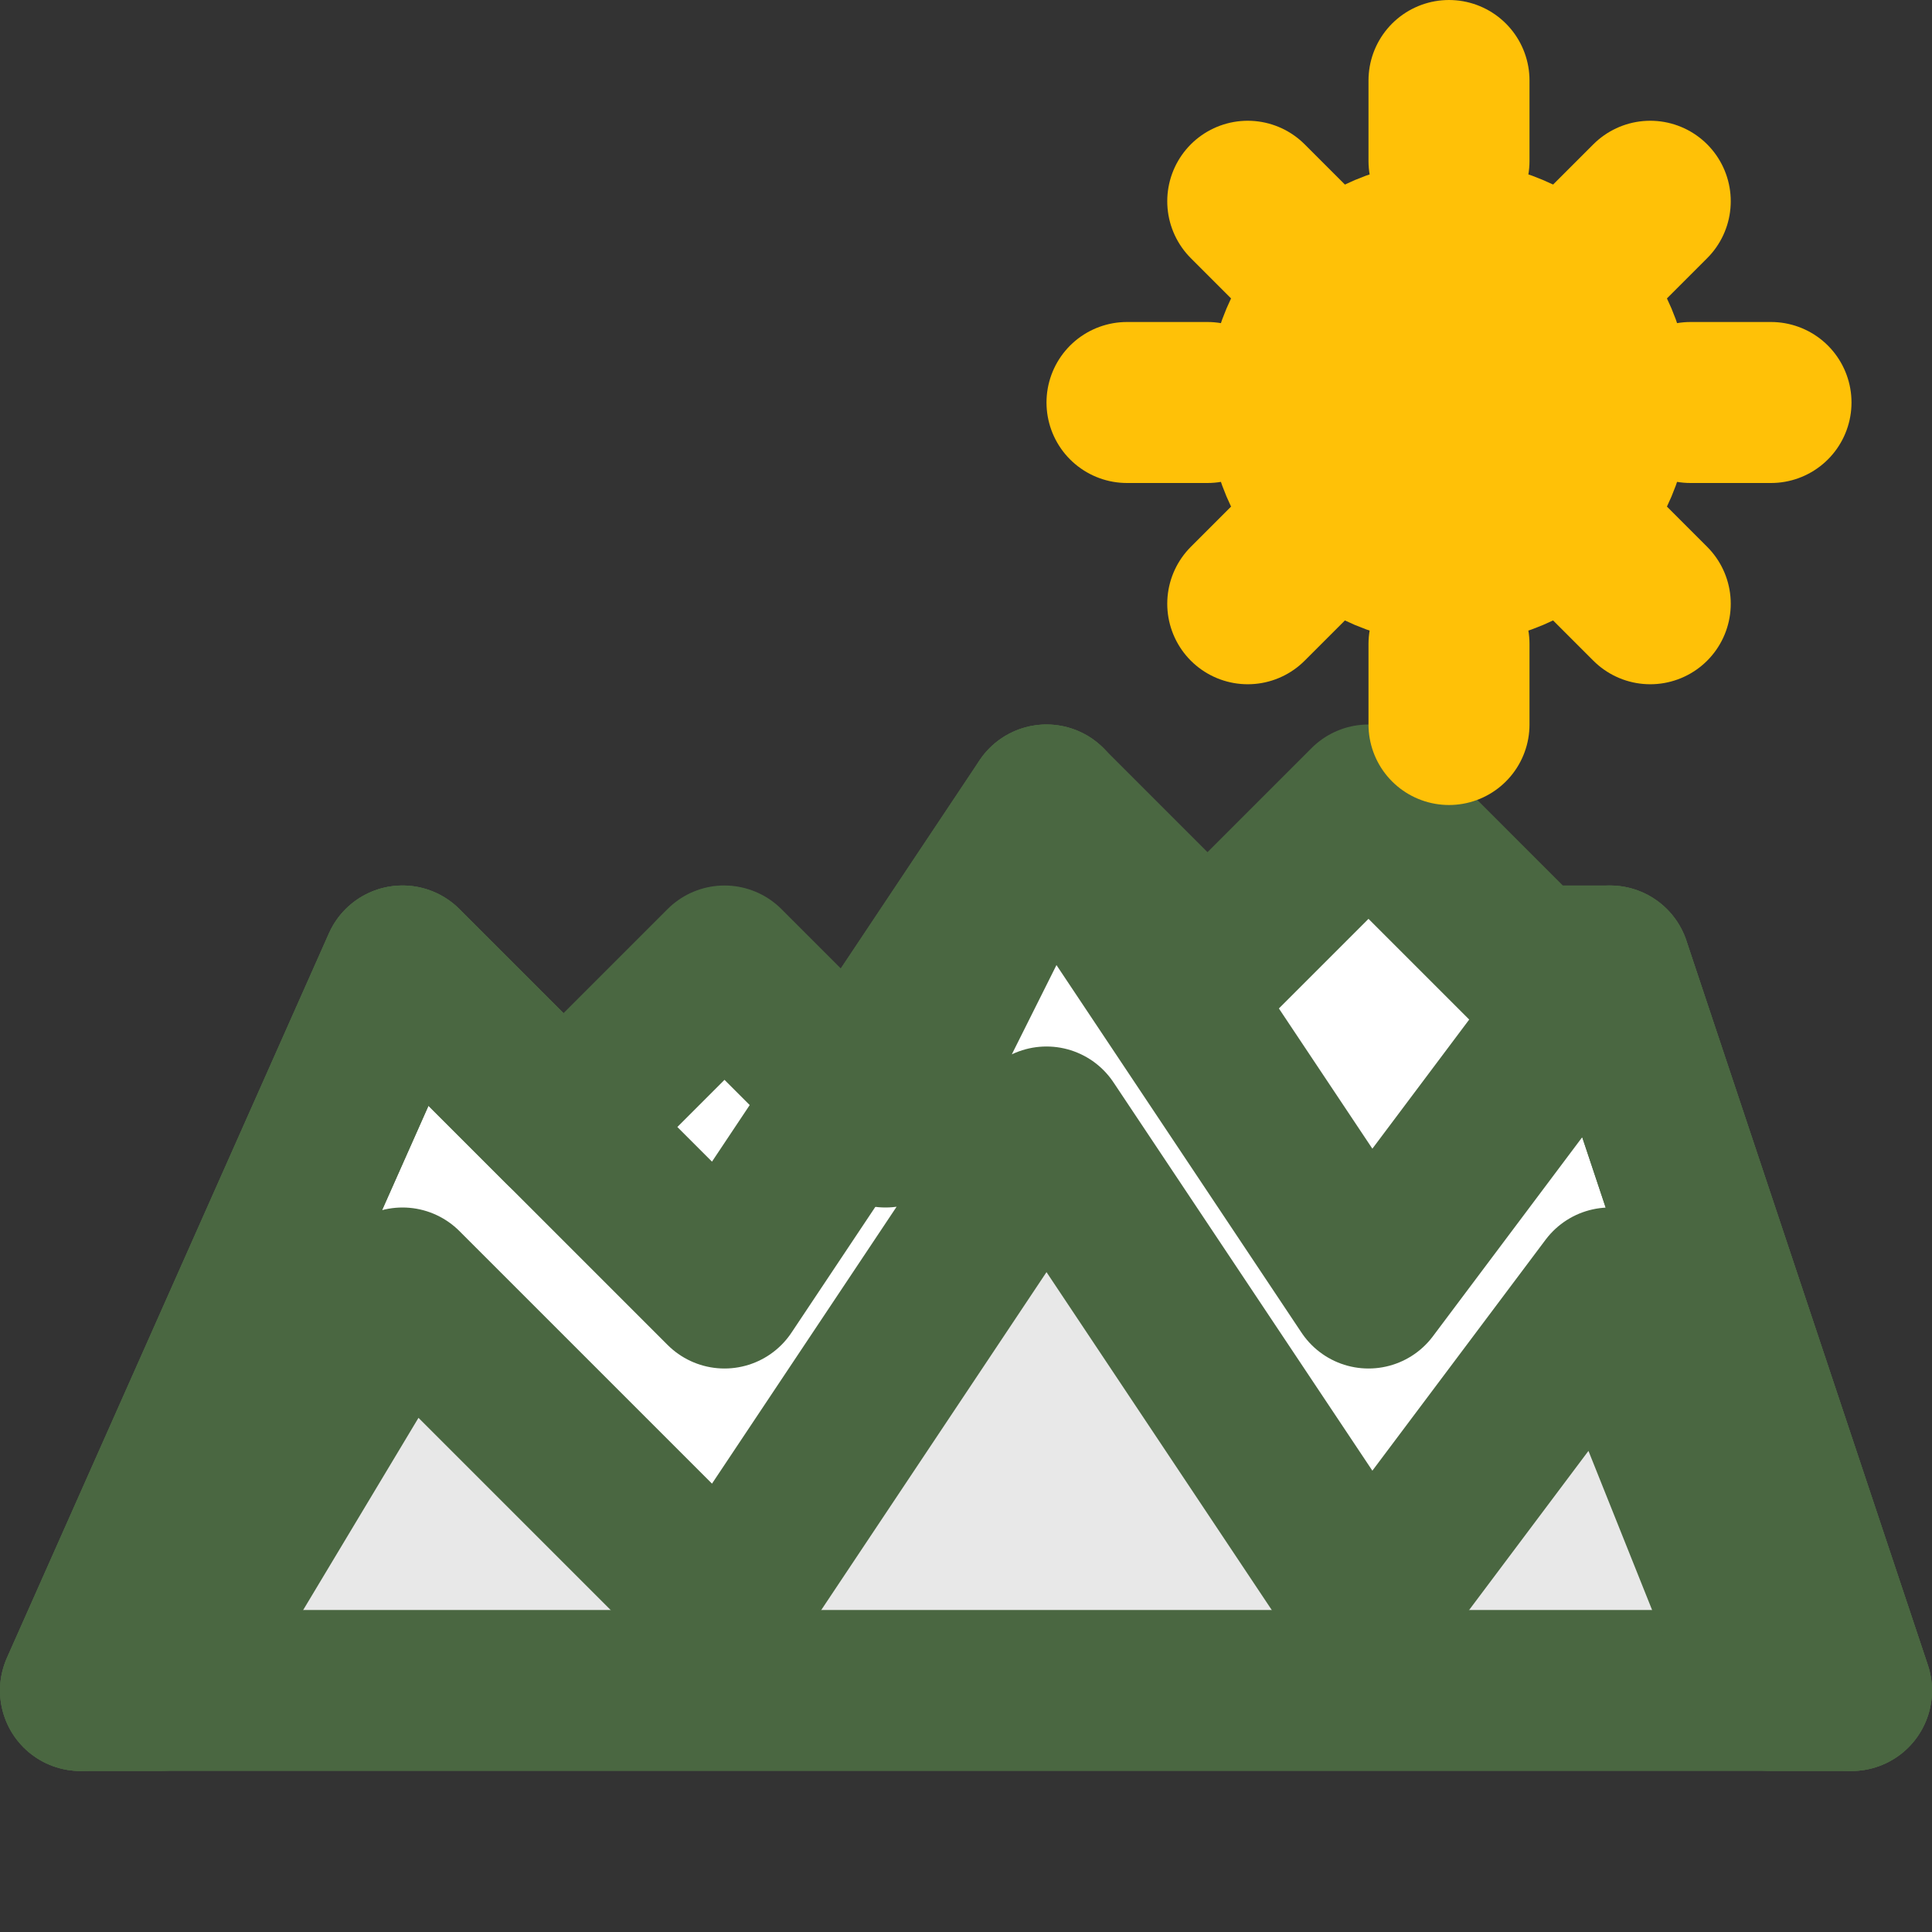
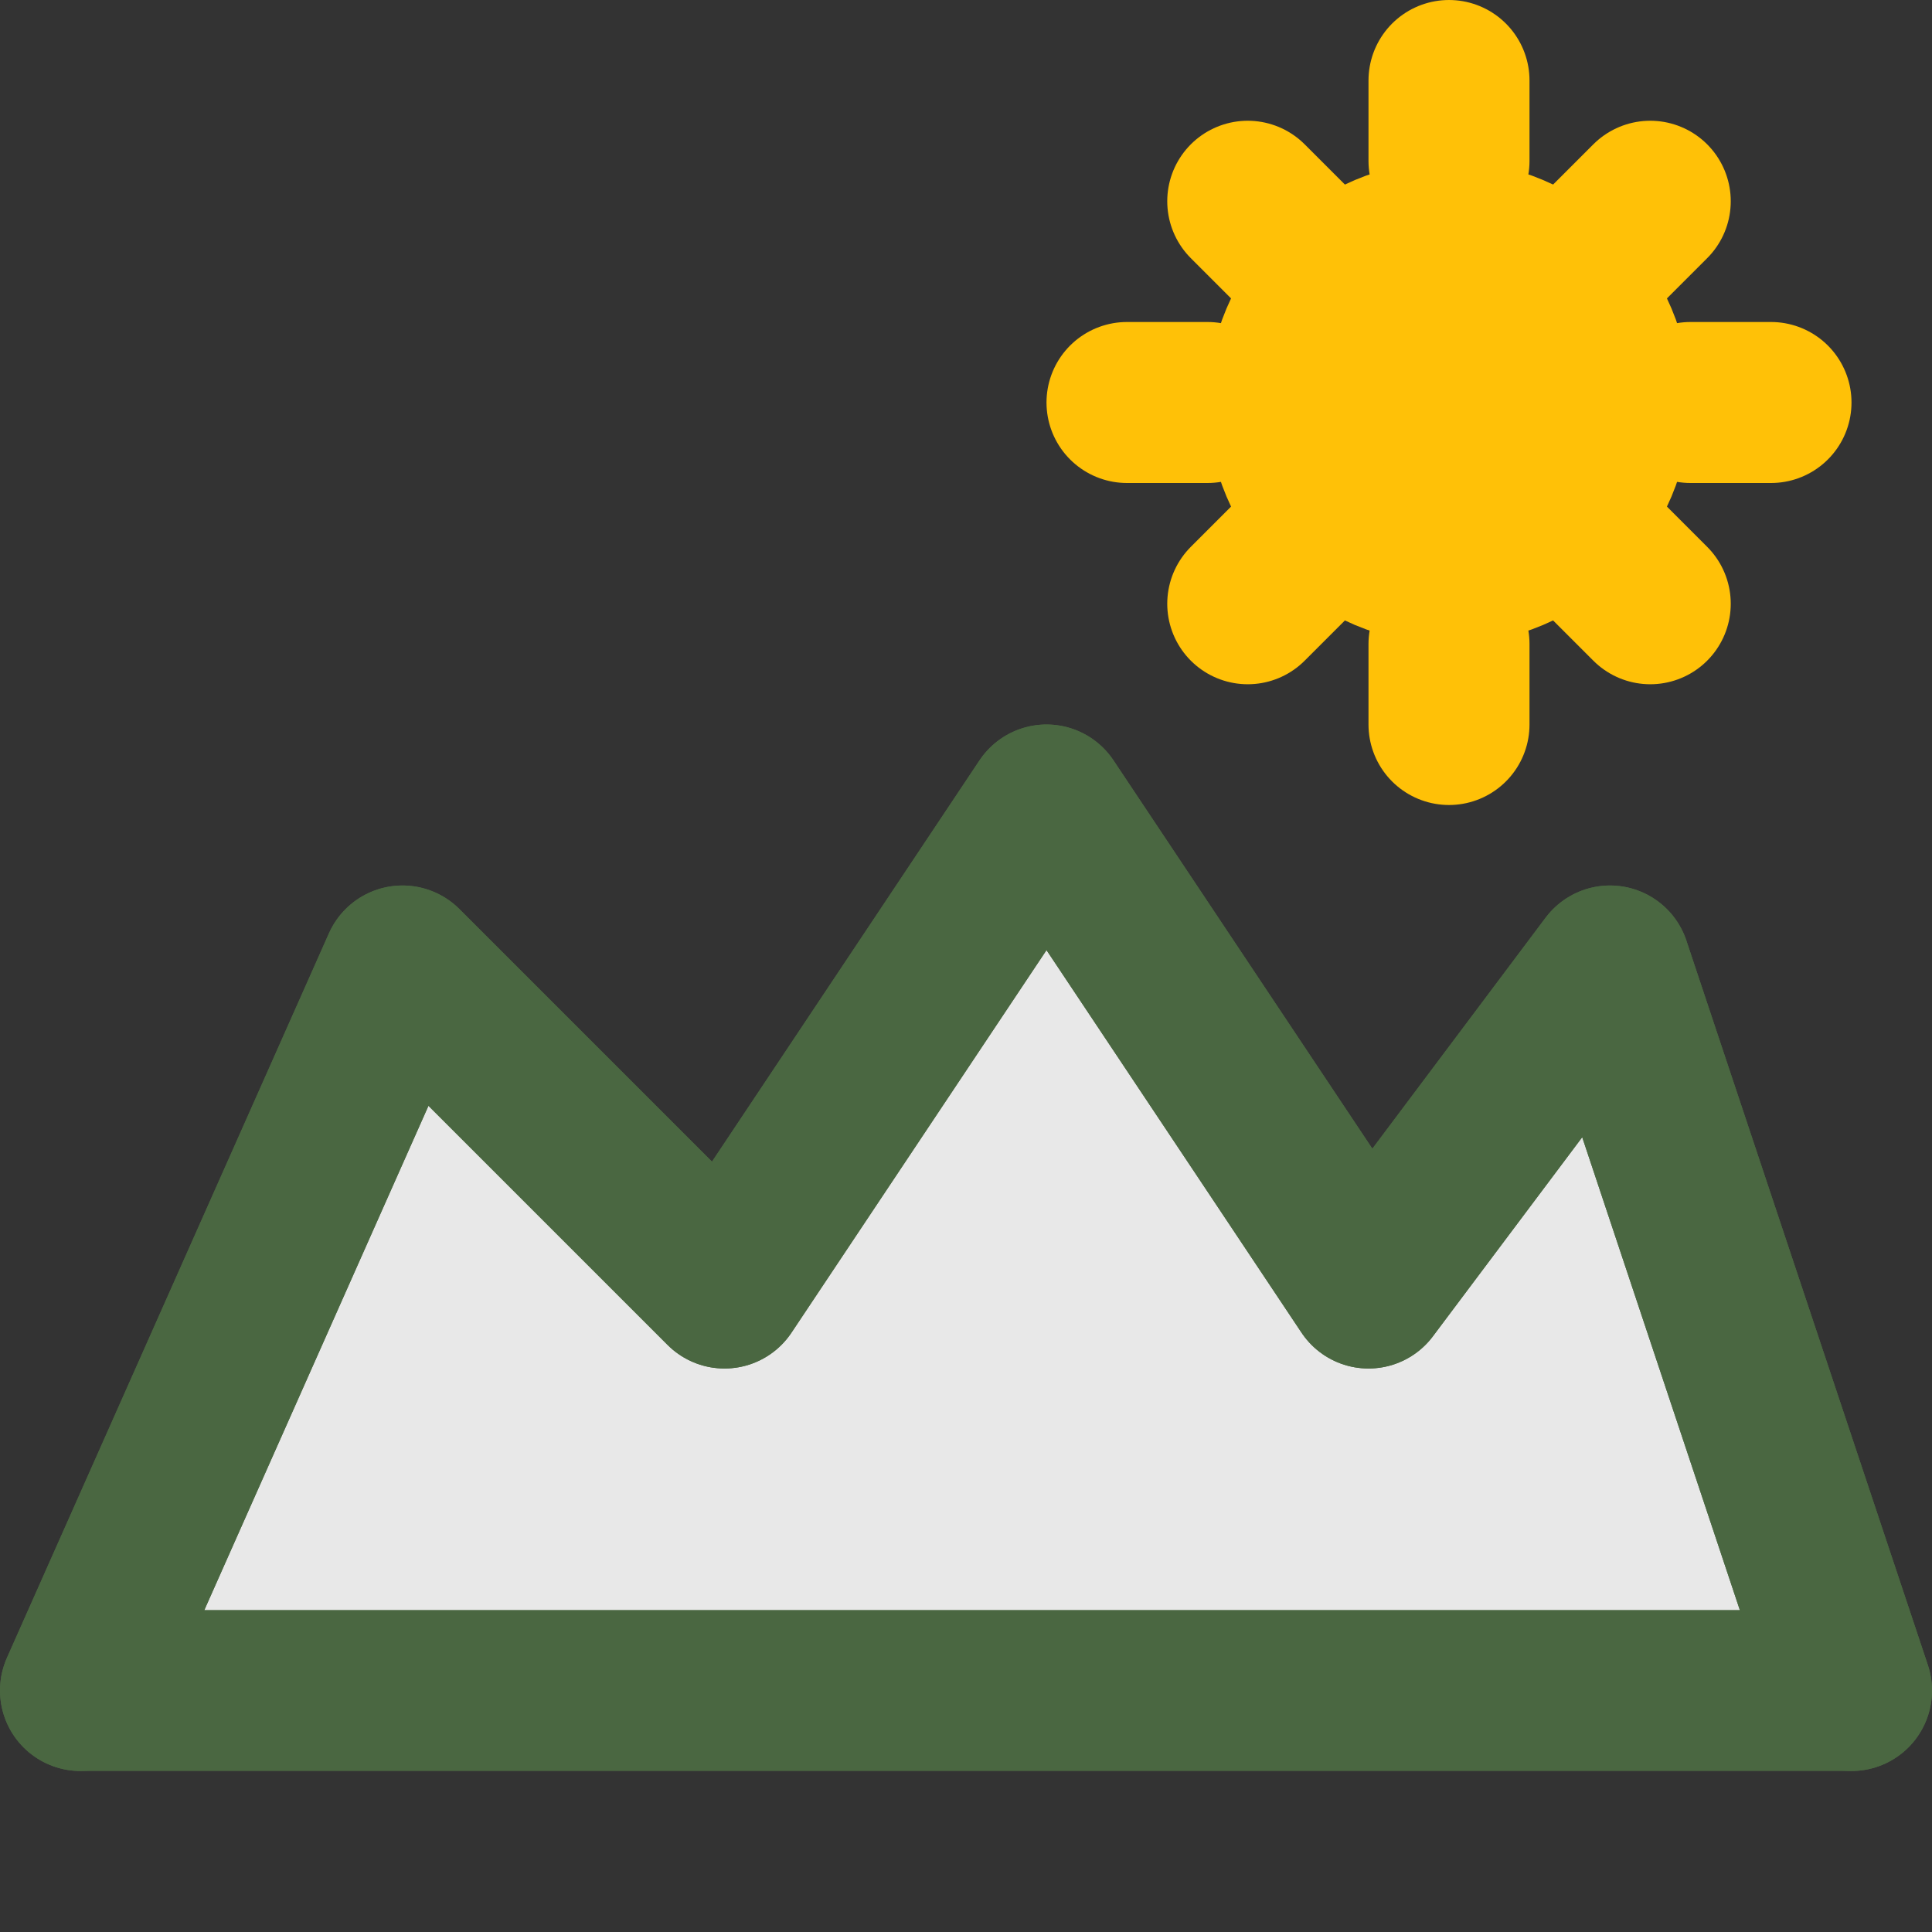
<svg xmlns="http://www.w3.org/2000/svg" viewBox="0 0 24 24" fill="none" stroke="#4A6741" stroke-width="2" stroke-linecap="round" stroke-linejoin="round">
  <rect x="0" y="0" width="24" height="24" fill="#333333" stroke="none" />
  <polygon points="8,21 1,21 5,12 9,16 13,10 17,16 20,12 23,21" fill="#E8E8E8" />
-   <polygon points="5,12 7,14 9,12 11,14 13,10 15,12 17,10 19,12 20,12 23,21 22,21 20,16 17,20 13,14 9,20 5,16 2,21 1,21" fill="#FFFFFF" />
  <polyline points="1,21 5,12 9,16 13,10 17,16 20,12 23,21" />
  <circle cx="18" cy="5" r="2" fill="#FFC107" stroke="#FFC107" />
  <line x1="18" y1="1" x2="18" y2="2" stroke="#FFC107" />
  <line x1="18" y1="8" x2="18" y2="9" stroke="#FFC107" />
  <line x1="14" y1="5" x2="15" y2="5" stroke="#FFC107" />
  <line x1="21" y1="5" x2="22" y2="5" stroke="#FFC107" />
  <line x1="15.5" y1="2.5" x2="16.5" y2="3.5" stroke="#FFC107" />
  <line x1="19.5" y1="6.5" x2="20.5" y2="7.5" stroke="#FFC107" />
  <line x1="15.5" y1="7.5" x2="16.5" y2="6.5" stroke="#FFC107" />
  <line x1="19.5" y1="3.5" x2="20.5" y2="2.5" stroke="#FFC107" />
</svg>